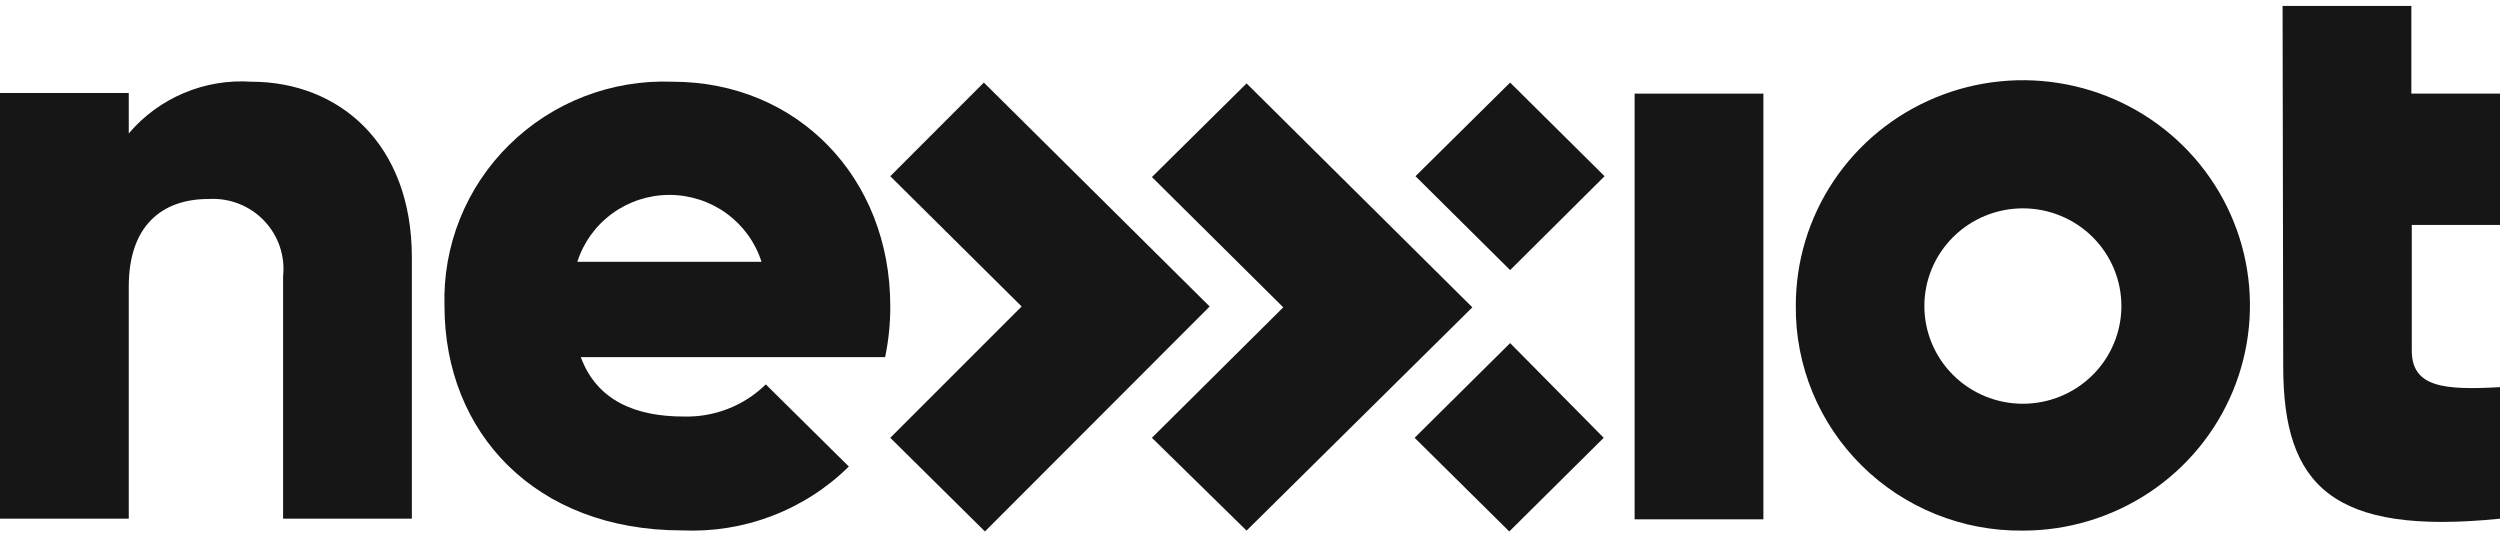
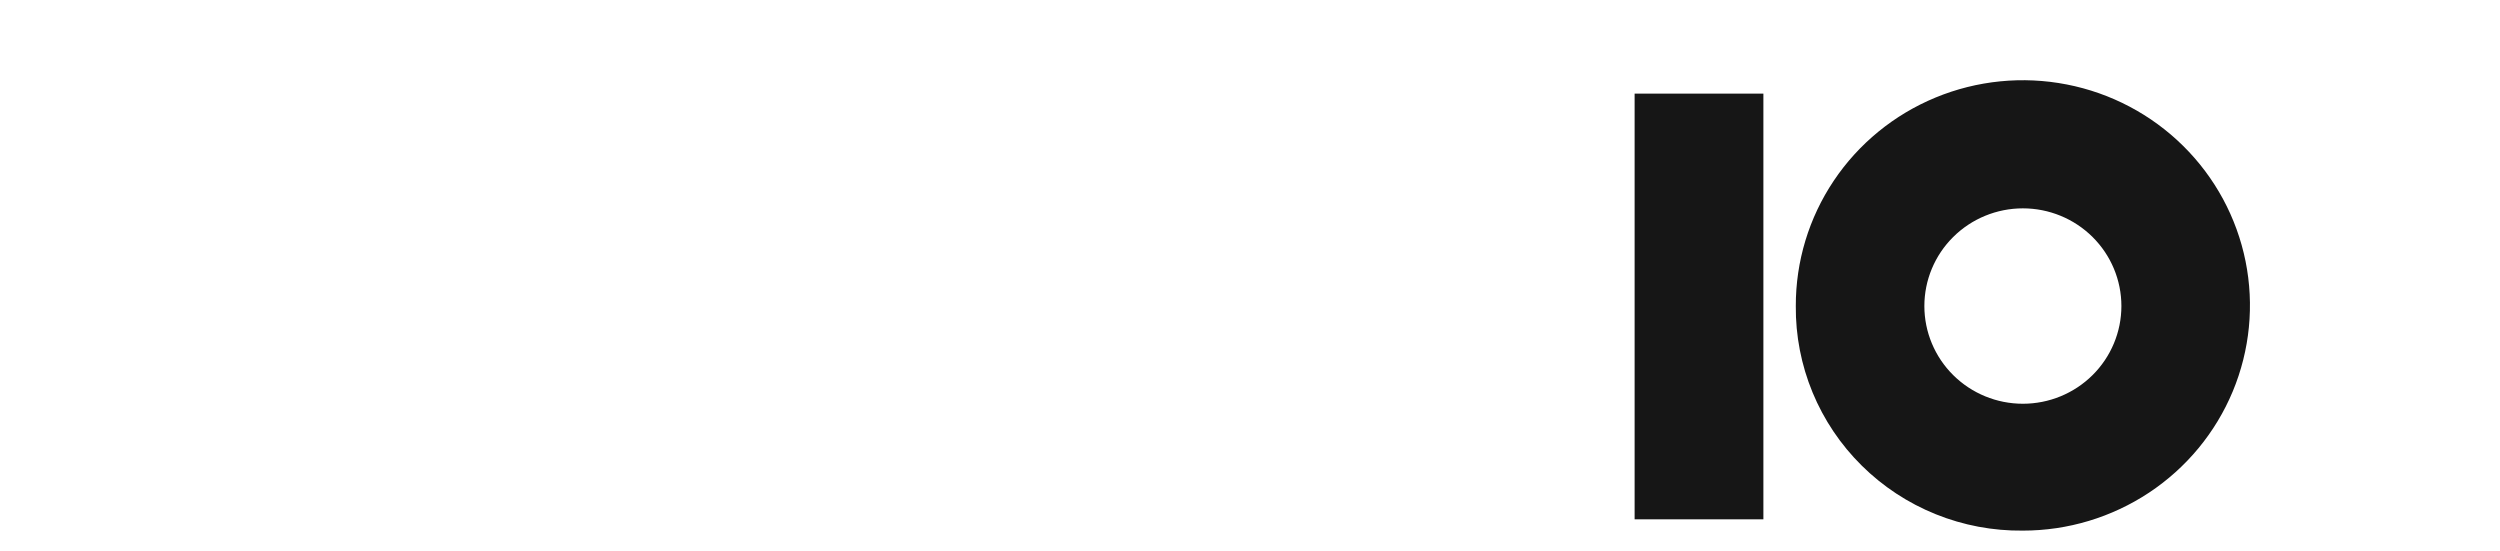
<svg xmlns="http://www.w3.org/2000/svg" width="118" height="26" viewBox="0 0 118 26" fill="none">
-   <path d="M19.44 12.155V24.482H13.362V13.039C13.413 12.562 13.358 12.079 13.202 11.624C13.046 11.17 12.791 10.755 12.457 10.408C12.122 10.06 11.716 9.79 11.265 9.614C10.814 9.439 10.33 9.363 9.847 9.392C7.618 9.392 6.078 10.678 6.078 13.521V24.482H0V4.389H6.078V6.298C6.781 5.469 7.671 4.816 8.676 4.391C9.681 3.967 10.773 3.784 11.863 3.857C15.966 3.857 19.44 6.74 19.44 12.155Z" fill="#161616" />
-   <path d="M32.266 19.66C32.982 19.68 33.696 19.556 34.363 19.296C35.029 19.035 35.636 18.643 36.146 18.143L40.066 22.021C39.035 23.037 37.801 23.83 36.445 24.349C35.088 24.868 33.637 25.101 32.185 25.035C25.266 25.035 20.98 20.423 20.98 14.446C20.936 13.036 21.185 11.633 21.711 10.323C22.237 9.013 23.029 7.825 24.039 6.832C25.048 5.838 26.252 5.062 27.577 4.55C28.901 4.038 30.318 3.802 31.739 3.857C37.645 3.857 42.021 8.388 42.021 14.446C42.025 15.255 41.943 16.064 41.778 16.857H27.413C28.183 18.936 30.037 19.66 32.266 19.66ZM35.943 12.356C35.651 11.44 35.072 10.641 34.29 10.073C33.509 9.506 32.566 9.2 31.597 9.2C30.629 9.2 29.685 9.506 28.904 10.073C28.122 10.641 27.544 11.44 27.251 12.356H35.943Z" fill="#161616" />
-   <path d="M107.738 0.28H113.816V4.419H118V10.618H113.836V16.545C113.836 18.273 115.336 18.424 118 18.273V24.482C110.078 25.286 107.768 22.915 107.768 17.299L107.738 0.28Z" fill="#161616" />
-   <path d="M58.838 25.045L54.37 20.664L60.57 14.506L54.37 8.357L58.838 3.937L69.495 14.506L58.838 25.045ZM57.096 14.466L46.438 3.897L42.021 8.317L48.221 14.466L42.021 20.664L46.489 25.085L57.096 14.466ZM71.278 3.897L66.811 8.317L71.278 12.748L75.736 8.317L71.278 3.897ZM71.278 16.194L66.77 20.664L71.238 25.085L75.695 20.664L71.278 16.194Z" fill="#161616" />
  <path d="M84.762 14.445C84.756 12.342 85.379 10.284 86.553 8.532C87.727 6.78 89.399 5.413 91.357 4.604C93.315 3.795 95.471 3.58 97.552 3.987C99.633 4.393 101.546 5.403 103.048 6.889C104.55 8.374 105.574 10.268 105.99 12.331C106.406 14.393 106.195 16.532 105.385 18.476C104.575 20.42 103.201 22.082 101.438 23.251C99.674 24.42 97.601 25.045 95.48 25.045C94.07 25.061 92.672 24.798 91.366 24.271C90.06 23.745 88.874 22.965 87.876 21.978C86.877 20.991 86.088 19.816 85.553 18.523C85.019 17.23 84.749 15.843 84.762 14.445V14.445ZM100.13 14.445C100.13 13.223 99.64 12.05 98.768 11.185C97.896 10.32 96.713 9.834 95.48 9.834C94.247 9.834 93.064 10.32 92.192 11.185C91.32 12.05 90.83 13.223 90.83 14.445C90.83 15.668 91.32 16.841 92.192 17.706C93.064 18.571 94.247 19.057 95.48 19.057C96.713 19.057 97.896 18.571 98.768 17.706C99.64 16.841 100.13 15.668 100.13 14.445V14.445Z" fill="#161616" />
  <path d="M77.154 4.419H83.232V24.512H77.154V4.419Z" fill="#161616" />
</svg>